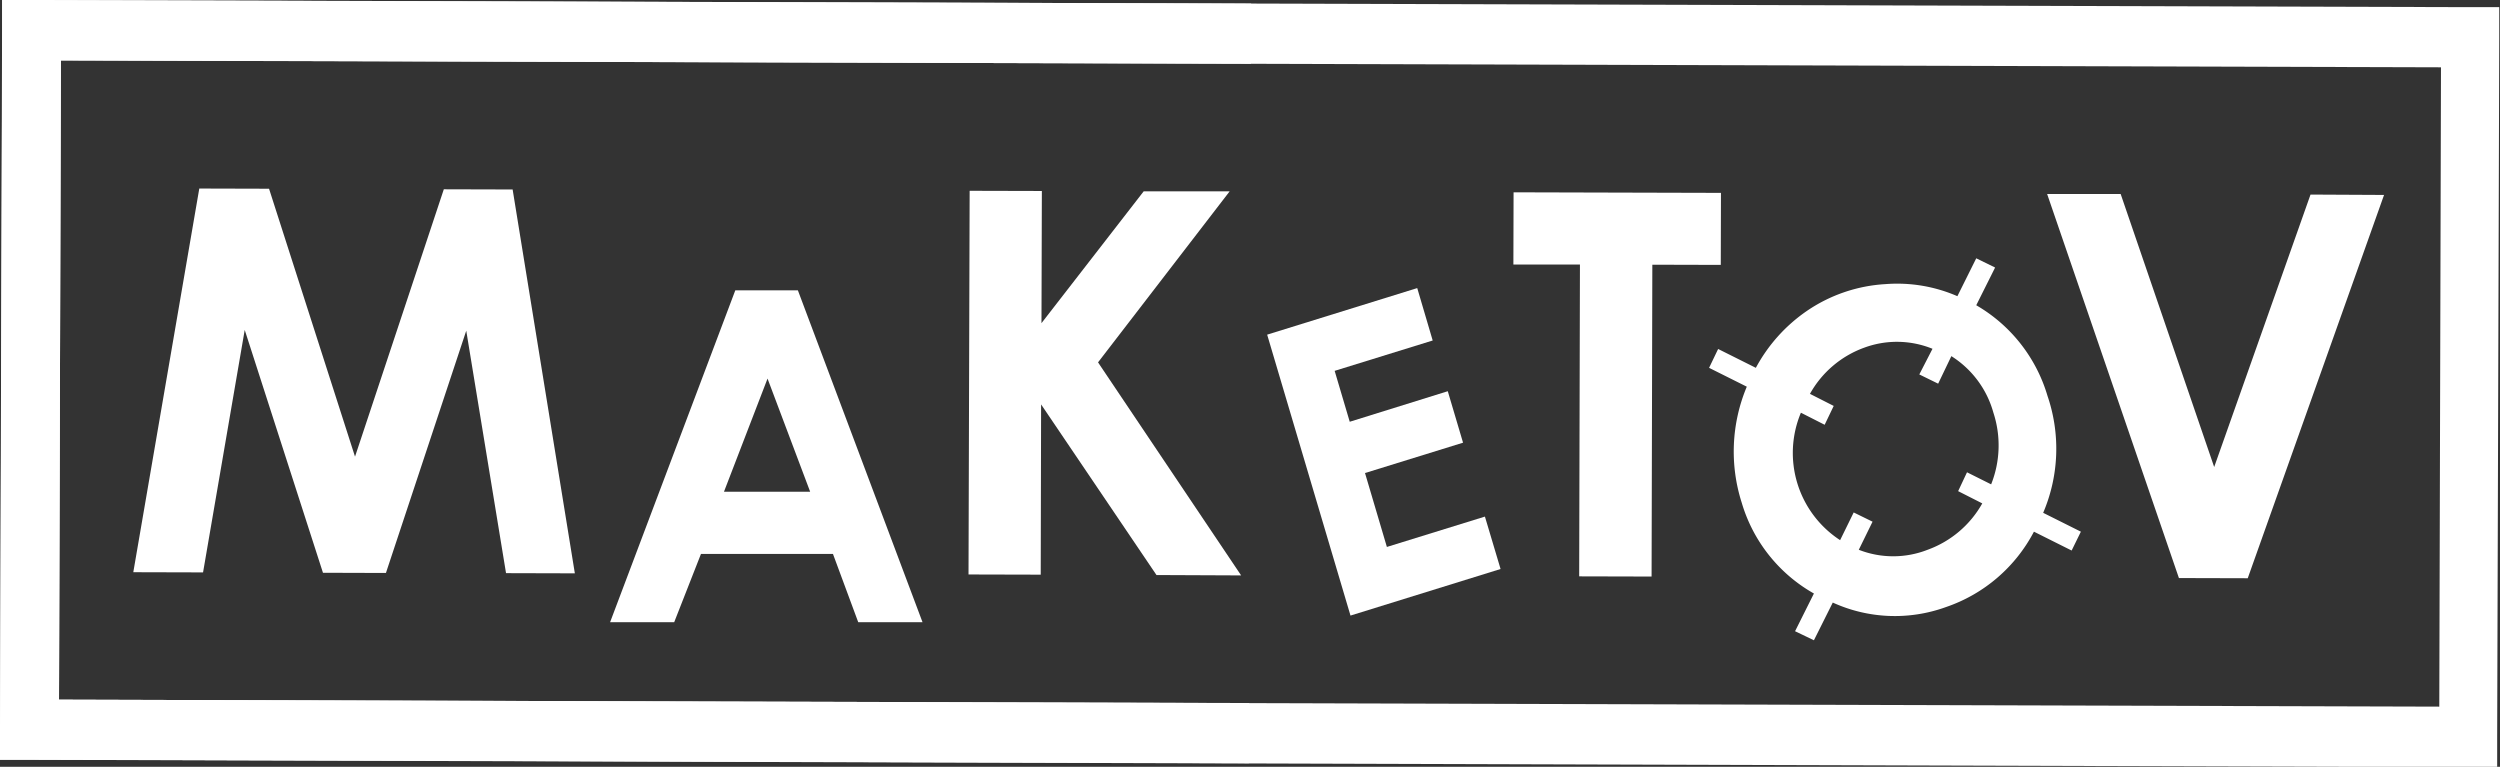
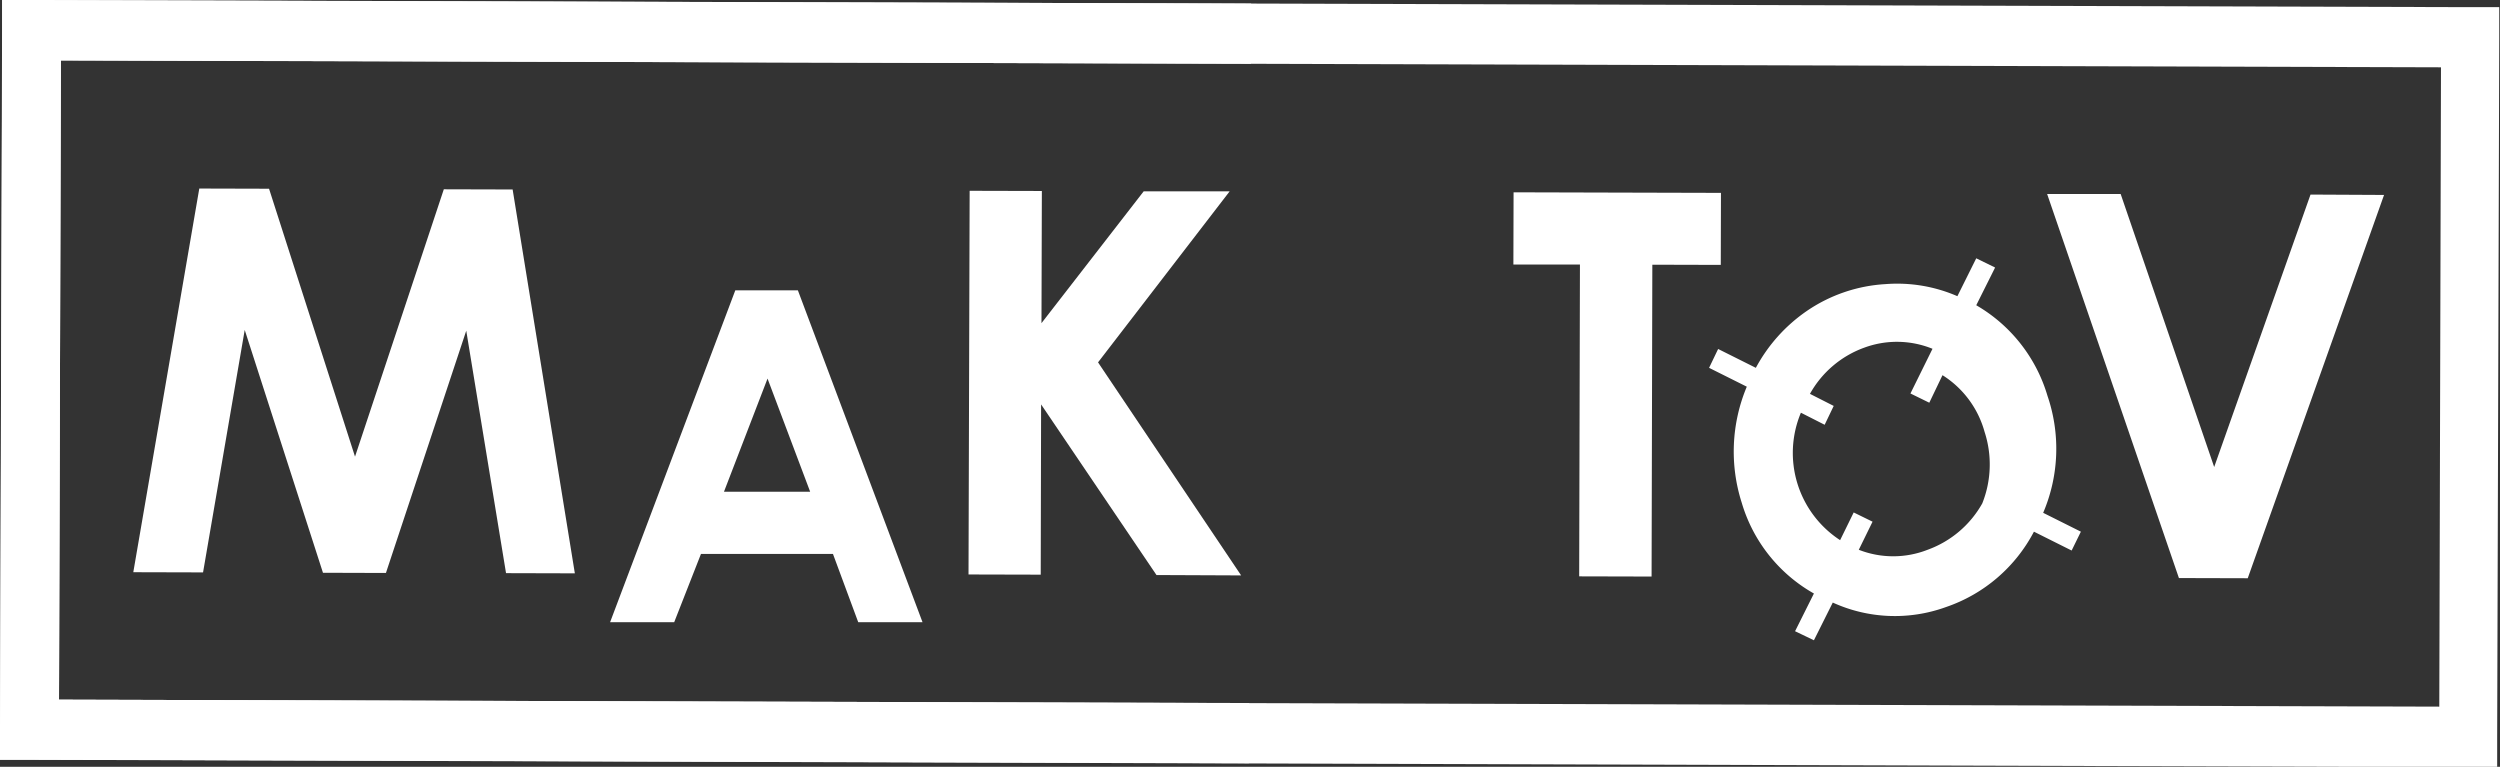
<svg xmlns="http://www.w3.org/2000/svg" viewBox="0 0 132.6 40.67">
  <rect x="0" y="0" width="132.6" height="40.67" fill="#333333" stroke="none" />
  <defs>
    <style>.cls-1{fill:#fff;fill-rule:evenodd;}</style>
  </defs>
  <g id="Слой_2" data-name="Слой 2">
    <g id="Слой_1-2" data-name="Слой 1">
      <path class="cls-1" d="M1.68,0,131,.38h1.56V2l-.11,37.1v1.59h-1.55L1.56,40.3H0V38.7L.11,1.6V0ZM129.47,3.57,3.23,3.2l-.1,33.91,126.25.37Z" />
      <polygon class="cls-1" points="108.58 10.29 112.48 10.29 117.44 24.77 122.55 10.32 126.45 10.34 119.22 30.67 115.57 30.66 108.58 10.29" />
-       <path class="cls-1" d="M102.5,18.5a5,5,0,0,0-3.62-.06A5.4,5.4,0,0,0,96,20.89l1.26.64-.48,1-1.26-.64a5.52,5.52,0,0,0,2.08,6.76l.72-1.47,1,.49-.73,1.49a5,5,0,0,0,3.65,0,5.45,5.45,0,0,0,2.9-2.46l-1.28-.65.47-1,1.28.64a5.58,5.58,0,0,0,.12-3.8,5.17,5.17,0,0,0-2.23-3l-.7,1.46-1-.49Zm2.32-4.8,1,.49-1,2A8.25,8.25,0,0,1,108.6,21a8.66,8.66,0,0,1-.23,6.2l2,1-.49,1-2-1a8.28,8.28,0,0,1-4.67,4,7.94,7.94,0,0,1-6-.24l-1,2-1-.48,1-2a8.19,8.19,0,0,1-3.83-4.82,8.9,8.9,0,0,1,.27-6.15l-2-1,.48-1,2,1a8.58,8.58,0,0,1,2.68-3A8.23,8.23,0,0,1,100,15.07a8,8,0,0,1,3.82.64Z" />
+       <path class="cls-1" d="M102.5,18.5a5,5,0,0,0-3.62-.06A5.4,5.4,0,0,0,96,20.89l1.26.64-.48,1-1.26-.64a5.52,5.52,0,0,0,2.08,6.76l.72-1.47,1,.49-.73,1.49a5,5,0,0,0,3.65,0,5.45,5.45,0,0,0,2.9-2.46a5.58,5.58,0,0,0,.12-3.8,5.17,5.17,0,0,0-2.23-3l-.7,1.46-1-.49Zm2.32-4.8,1,.49-1,2A8.25,8.25,0,0,1,108.6,21a8.66,8.66,0,0,1-.23,6.2l2,1-.49,1-2-1a8.28,8.28,0,0,1-4.67,4,7.94,7.94,0,0,1-6-.24l-1,2-1-.48,1-2a8.19,8.19,0,0,1-3.83-4.82,8.9,8.9,0,0,1,.27-6.15l-2-1,.48-1,2,1a8.58,8.58,0,0,1,2.68-3A8.23,8.23,0,0,1,100,15.07a8,8,0,0,1,3.82.64Z" />
      <polygon class="cls-1" points="80.28 10.2 91.28 10.23 91.27 14.05 87.64 14.04 87.6 30.58 83.76 30.57 83.8 14.03 80.27 14.03 80.28 10.2" />
-       <polygon class="cls-1" points="67.21 17.75 75.17 15.28 75.99 18.06 70.79 19.67 71.59 22.37 76.79 20.75 77.6 23.48 72.4 25.09 73.56 29.01 78.76 27.4 79.59 30.18 71.63 32.65 67.21 17.75" />
      <polygon class="cls-1" points="51.43 10.12 55.26 10.13 55.24 17.14 60.66 10.15 65.22 10.15 58.24 19.22 65.83 30.52 61.34 30.5 55.22 21.45 55.2 30.48 51.37 30.47 51.43 10.12" />
      <path class="cls-1" d="M40.71,20.08l-2.31,6,4.57,0ZM39,15.4l3.32,0L48.93,33H45.52l-1.34-3.62-7,0L35.76,33h-3.4Z" />
      <polygon class="cls-1" points="10.57 10 14.27 10.01 18.83 24.22 23.54 10.04 27.19 10.05 30.49 30.41 26.84 30.4 24.73 17.54 20.47 30.39 17.13 30.38 12.98 17.5 10.77 30.36 7.07 30.35 10.57 10" />
      <polygon class="cls-1" points="66.24 40.48 1.56 40.29 0 40.29 0.01 38.7 0.12 1.6 0.12 0 1.68 0.01 66.36 0.19 66.35 3.38 3.23 3.21 3.13 37.11 66.26 37.29 66.24 40.48" />
    </g>
  </g>
</svg>